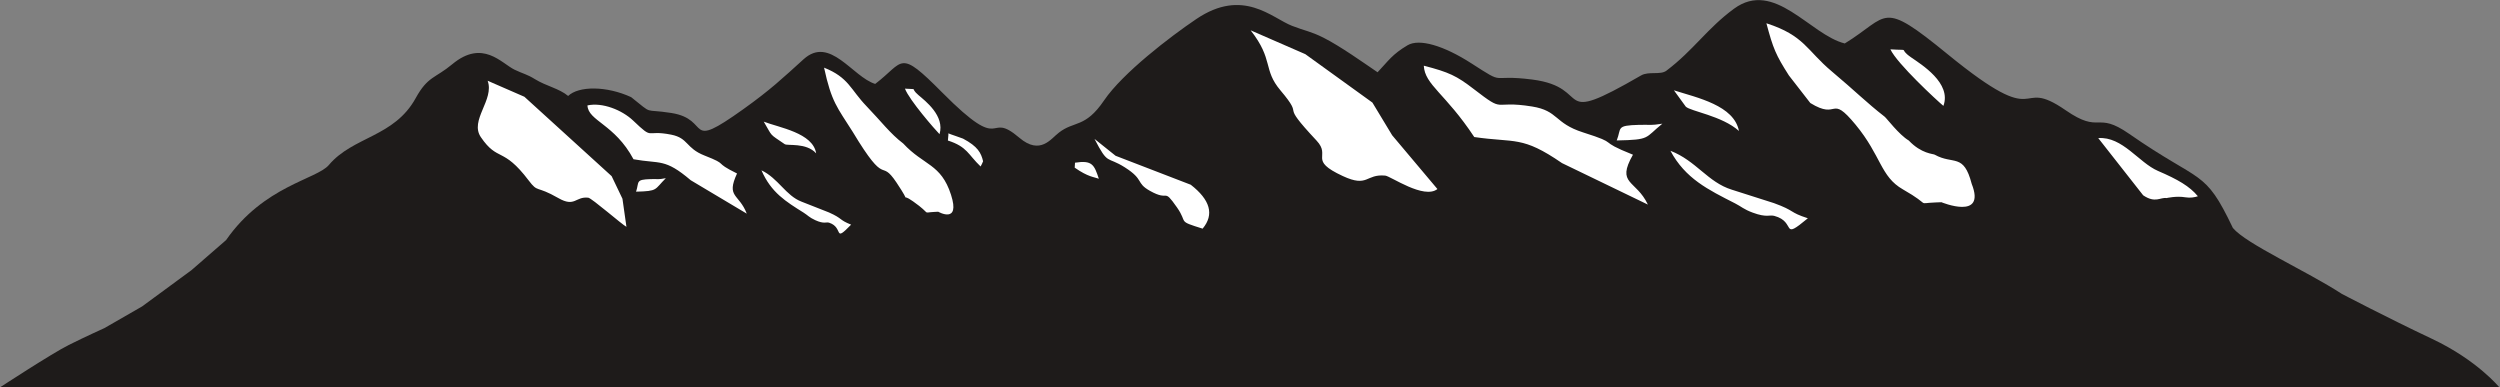
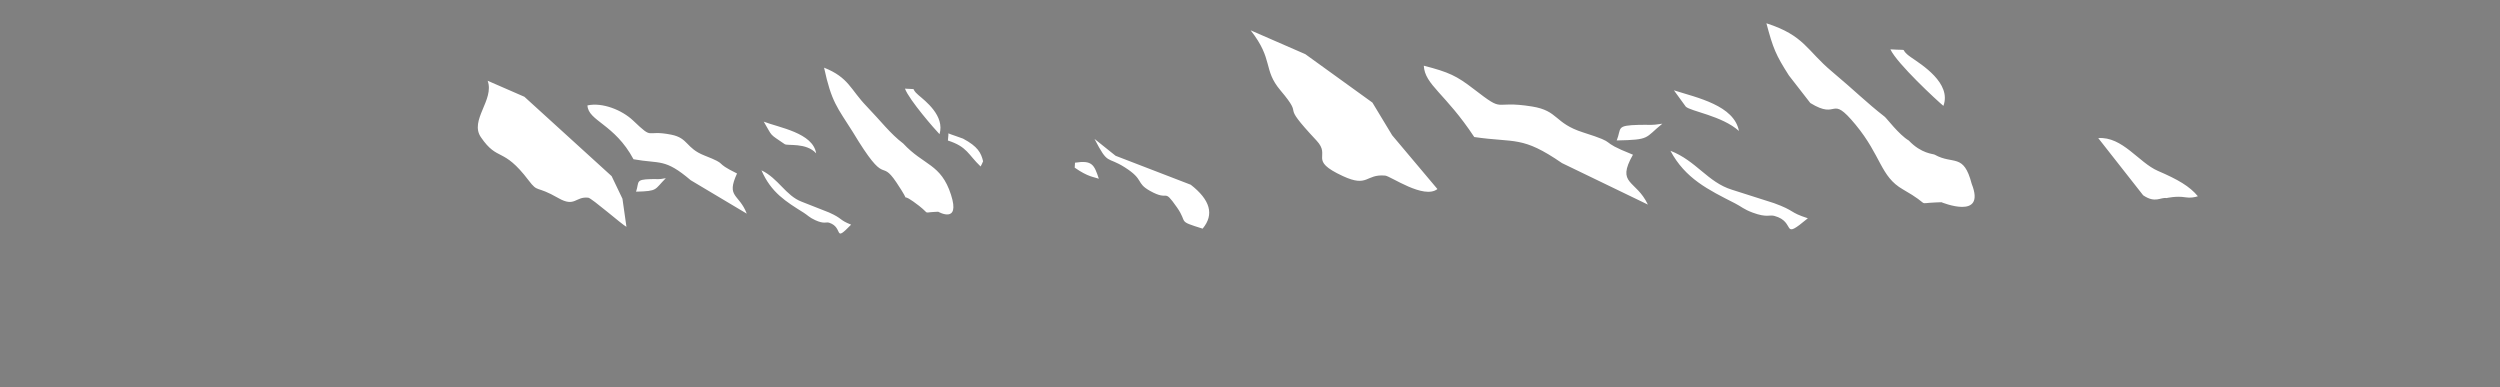
<svg xmlns="http://www.w3.org/2000/svg" viewBox="0 0 714.667 110.733" height="110.733" width="714.667" xml:space="preserve" id="svg2" version="1.1">
  <rect x="0" y="0" width="714.667" height="110.733" fill="#808080" stroke="none" />
  <defs id="defs6" />
  <g transform="matrix(1.333,0,0,-1.333,0,110.733)" id="g10">
    <g transform="scale(0.1)" id="g12">
-       <path id="path14" style="fill:#1e1b1a;fill-opacity:1;fill-rule:evenodd;stroke:none" d="m 410.195,250.996 -105.527,-77.48 -80.703,-46.407 c 0,0 -40.356,-18.164 -76.668,-36.316 C 110.977,72.629 0,0 0,0 h 5360.01 c 0,0 -47.33,58.184 -144.19,103.918 -96.85,45.73 -193.78,96.617 -193.78,96.617 -75.72,49.164 -204.51,106.711 -233.52,141.223 -61.31,128.785 -66.46,93.453 -222.4,201.91 -71.58,49.785 -60.4,-1.77 -136.29,50.645 -109.8,75.808 -43.08,-51.301 -253.04,120.105 -145.15,118.504 -124,82.414 -220.62,23.074 -74.74,18.735 -150.87,138.09 -237.58,74.481 -57.54,-42.176 -86.53,-88.77 -145.07,-132.969 -12.68,-9.566 -38,-0.727 -54.05,-10.012 -195.54,-113.113 -99.07,-25.922 -233.84,-8.82 -95.32,12.09 -53.7,-14.598 -129.73,34.375 -60.21,38.777 -112.4,53.91 -137.42,39.078 -32.82,-19.473 -40.65,-32.926 -64.24,-57.883 -29.47,19.961 -80.01,56.09 -116.36,74.321 -26.78,13.437 -38.89,14.312 -67.16,25.281 -43.01,16.691 -104.84,82.215 -205.01,14.652 -56.45,-38.09 -158.14,-115.969 -197.94,-174.535 -40.74,-59.996 -63.9,-43.234 -97.08,-69.305 -16.3,-12.011 -39.52,-49.347 -84.85,-10.703 -71.63,61.047 -28.11,-41.301 -165.06,96.703 -94.68,95.418 -80.87,66.371 -143.9,18.582 -48.76,15.082 -97,104.141 -153.56,52.922 -45.64,-41.312 -70.81,-65.355 -129.57,-107.316 -127.56,-91.074 -66.34,-21.637 -154.26,-7.864 -62.19,9.735 -36.39,-5.507 -85.99,33.922 -52.68,24.282 -112.42,24.235 -135.11,2.555 -19.22,16.07 -47.27,21.227 -70.95,35.902 -17.48,10.821 -25.37,11.512 -43.81,20.348 -28.06,13.457 -68.39,66.199 -133.728,11.789 C 933.074,662.355 917.434,667.445 891.484,620.293 845.332,536.422 757.344,538.457 705.289,476.914 679.117,446 565.77,432.32 484.871,315.867 l -74.676,-64.871 v 0" />
      <path id="path16" style="fill:#ffffff;fill-opacity:1;fill-rule:evenodd;stroke:none" d="m 3082.61,425.305 c -29,-22.817 -100.5,27.781 -111.98,28.828 -42.51,3.894 -36.21,-26.383 -90.92,-0.992 -75.74,35.148 -23.92,41.464 -56.24,75.984 -84.86,90.613 -21.4,41.367 -77.44,107.711 -38.16,45.168 -14.19,65.422 -63.99,128.832 l 117.32,-51.137 143.82,-103.804 42.37,-70.122 97.06,-115.3 z m 1085.08,178.332 c -14.01,11.617 -99.32,90.519 -113.65,121.25 47.84,-3.008 13.67,4.168 44.34,-17.16 21.83,-15.184 87.43,-55.192 69.31,-104.09 z M 3161.61,536.824 c -62.09,93.992 -105.91,111.461 -108.24,153 54.01,-13.918 70.41,-21.75 107.01,-49.961 70.18,-54.058 36.54,-23.308 125.13,-37.527 57.21,-9.195 47.1,-35.75 109.52,-55.594 83.36,-26.492 24.88,-15.195 106.9,-47.82 -36.63,-64.387 6.48,-53.031 32.05,-106.988 l -184.21,89 c -85.97,59.125 -99.69,42.972 -188.16,55.89 z m 567.63,13.031 c -36.06,32.489 -104.08,42.247 -114.03,52.172 l -25.4,34.965 c 50.52,-15.984 128.89,-32.402 139.43,-87.137 z m -262.11,-20.351 c 10.75,26.801 -2.58,32.172 48.01,33.445 26.6,0.664 22.17,-1.758 49.85,2.485 -38.5,-31.059 -24.81,-34.477 -97.86,-35.93 z m -1074.7,-32.871 161.2,-62.11 c 41.55,-32.335 50.95,-63.75 25.43,-94.16 -55.99,17.489 -30.66,10.758 -54.9,45.399 -30.98,44.218 -14.54,11.242 -58.05,35.652 -30.99,17.395 -11.73,23.563 -53.69,50.277 -39.43,25.082 -35.39,3.325 -65.24,61.157 l 45.25,-36.215 z M 4646.26,405.93 c -13.38,2.156 -23.99,-11.758 -50.15,5.949 l -96.36,122.699 c 52.18,3.742 86.94,-52.66 128.02,-70.363 42.71,-18.399 68.03,-32.942 85.68,-54.391 -6.57,-2.148 -16.14,-4.07 -26.67,-2.254 -19.51,3.36 -40.52,-1.64 -40.52,-1.64 v 0 z m -769.24,-43.313 c -59.63,-49.59 -23.18,-7.976 -71.97,5.117 -10.26,2.762 -16.2,-4.207 -46.11,6.907 -20.12,7.488 -24.23,12.918 -38.04,19.937 -57.95,29.461 -106.7,53.188 -138.62,112.781 55.46,-21.429 79.97,-67.531 131.84,-83.5 l 90.04,-28.711 c 46.65,-16.886 31.83,-19.335 72.86,-32.531 z M 1936.99,522.953 c 44.28,-47.723 80.93,-42.988 102.49,-109.949 20.54,-63.785 -27.41,-36.363 -27.41,-36.363 l -8.34,-0.403 c -28.48,-1.355 -3.48,-7.066 -45.53,22.543 -31.58,22.227 0.34,-13.301 -35.85,40.789 -36.25,54.137 -19.47,-14.902 -93.65,108.356 -33.38,52.871 -45.5,63.691 -61.45,137.676 53.17,-21.145 56.3,-46.676 91.19,-82.809 30.74,-31.84 50.62,-58.734 78.55,-79.84 z M 1343.43,344.246 c -8.82,4.32 -74.37,61.621 -81.87,62.484 -27.73,3.133 -28.35,-21.308 -64.04,-0.863 -49.39,28.297 -42.84,10.289 -63.94,38.074 -55.34,72.965 -65.72,39.102 -102.29,92.524 -24.87,36.351 29.52,80.238 14.48,121.086 l 78.82,-34.363 187.09,-170.223 23.2,-48.442 8.55,-60.277 z m 671.41,198.719 c -9.14,9.351 -64.78,72.89 -74.12,97.625 31.2,-2.414 8.9,3.351 28.92,-13.828 14.23,-12.211 57.03,-44.426 45.2,-83.797 z m -656.25,-53.793 c -40.49,75.668 -97.24,82 -98.77,115.445 31.73,7.094 74.08,-9.773 97.97,-32.484 45.76,-43.528 23.84,-18.766 81.62,-30.215 37.33,-7.406 30.72,-28.773 71.44,-44.762 54.36,-21.328 16.23,-12.222 69.74,-38.5 -23.91,-51.84 4.2,-42.695 20.89,-86.136 l -120.17,71.652 c -56.07,47.601 -65.02,34.601 -122.72,45 z m 391.7,12.664 c -21.26,23.644 -61.5,15.625 -67.49,19.746 -34.38,23.621 -24.94,14.324 -44.89,48.246 32.94,-12.875 105.51,-23.93 112.38,-67.992 z M 1364.1,419.672 c 7,21.578 -1.68,25.902 31.31,26.926 17.35,0.527 14.47,-1.41 32.52,2.007 -25.12,-25.007 -16.18,-27.765 -63.83,-28.933 z m 461.15,-70.758 c -38.89,-39.922 -15.13,-6.426 -46.94,4.121 -6.7,2.231 -10.59,-3.387 -30.09,5.57 -13.13,6.024 -15.8,10.387 -24.82,16.043 -37.78,23.719 -69.59,42.825 -90.42,90.797 36.19,-17.25 52.18,-54.359 86,-67.222 l 58.74,-23.114 c 30.43,-13.593 20.77,-15.57 47.53,-26.195 z m 479.49,122.231 c 0.04,3.074 0.24,6.566 0.65,10.648 37.09,5.863 41.17,-4.621 51.09,-34.371 -10.22,3.816 -22.56,3.383 -51.74,23.723 z m -201.8,2.539 c -27.02,25.742 -28.51,42.289 -70.15,55.652 0.55,10.844 1.33,8.512 1.04,15.426 2.89,-1.637 28.93,-10.012 31.44,-11.344 31.83,-16.938 38.69,-30.566 43.01,-48.535 -1.41,-3.582 -3.17,-7.301 -5.34,-11.199 z m 1938.83,106.707 c 4.24,-3.2 30.56,-38.512 51.66,-51.028 27.22,-28.742 52.85,-28.425 55.6,-30.359 40.14,-22.477 61.93,4.355 79.36,-62.574 31.49,-79.223 -64.96,-39.391 -64.96,-39.391 l -12.79,-0.496 c -43.64,-1.672 -5.31,-8.762 -69.77,28.004 -48.44,27.609 -46.08,71.676 -101.57,138.851 -55.56,67.243 -35.04,8.235 -97,46.387 l -45.96,59.145 c -27.95,43.785 -33.81,57.648 -48.23,111.867 81.5,-26.254 86.32,-57.981 139.79,-102.848 51.77,-43.445 74.25,-66.695 113.87,-97.558 v 0" />
    </g>
  </g>
</svg>